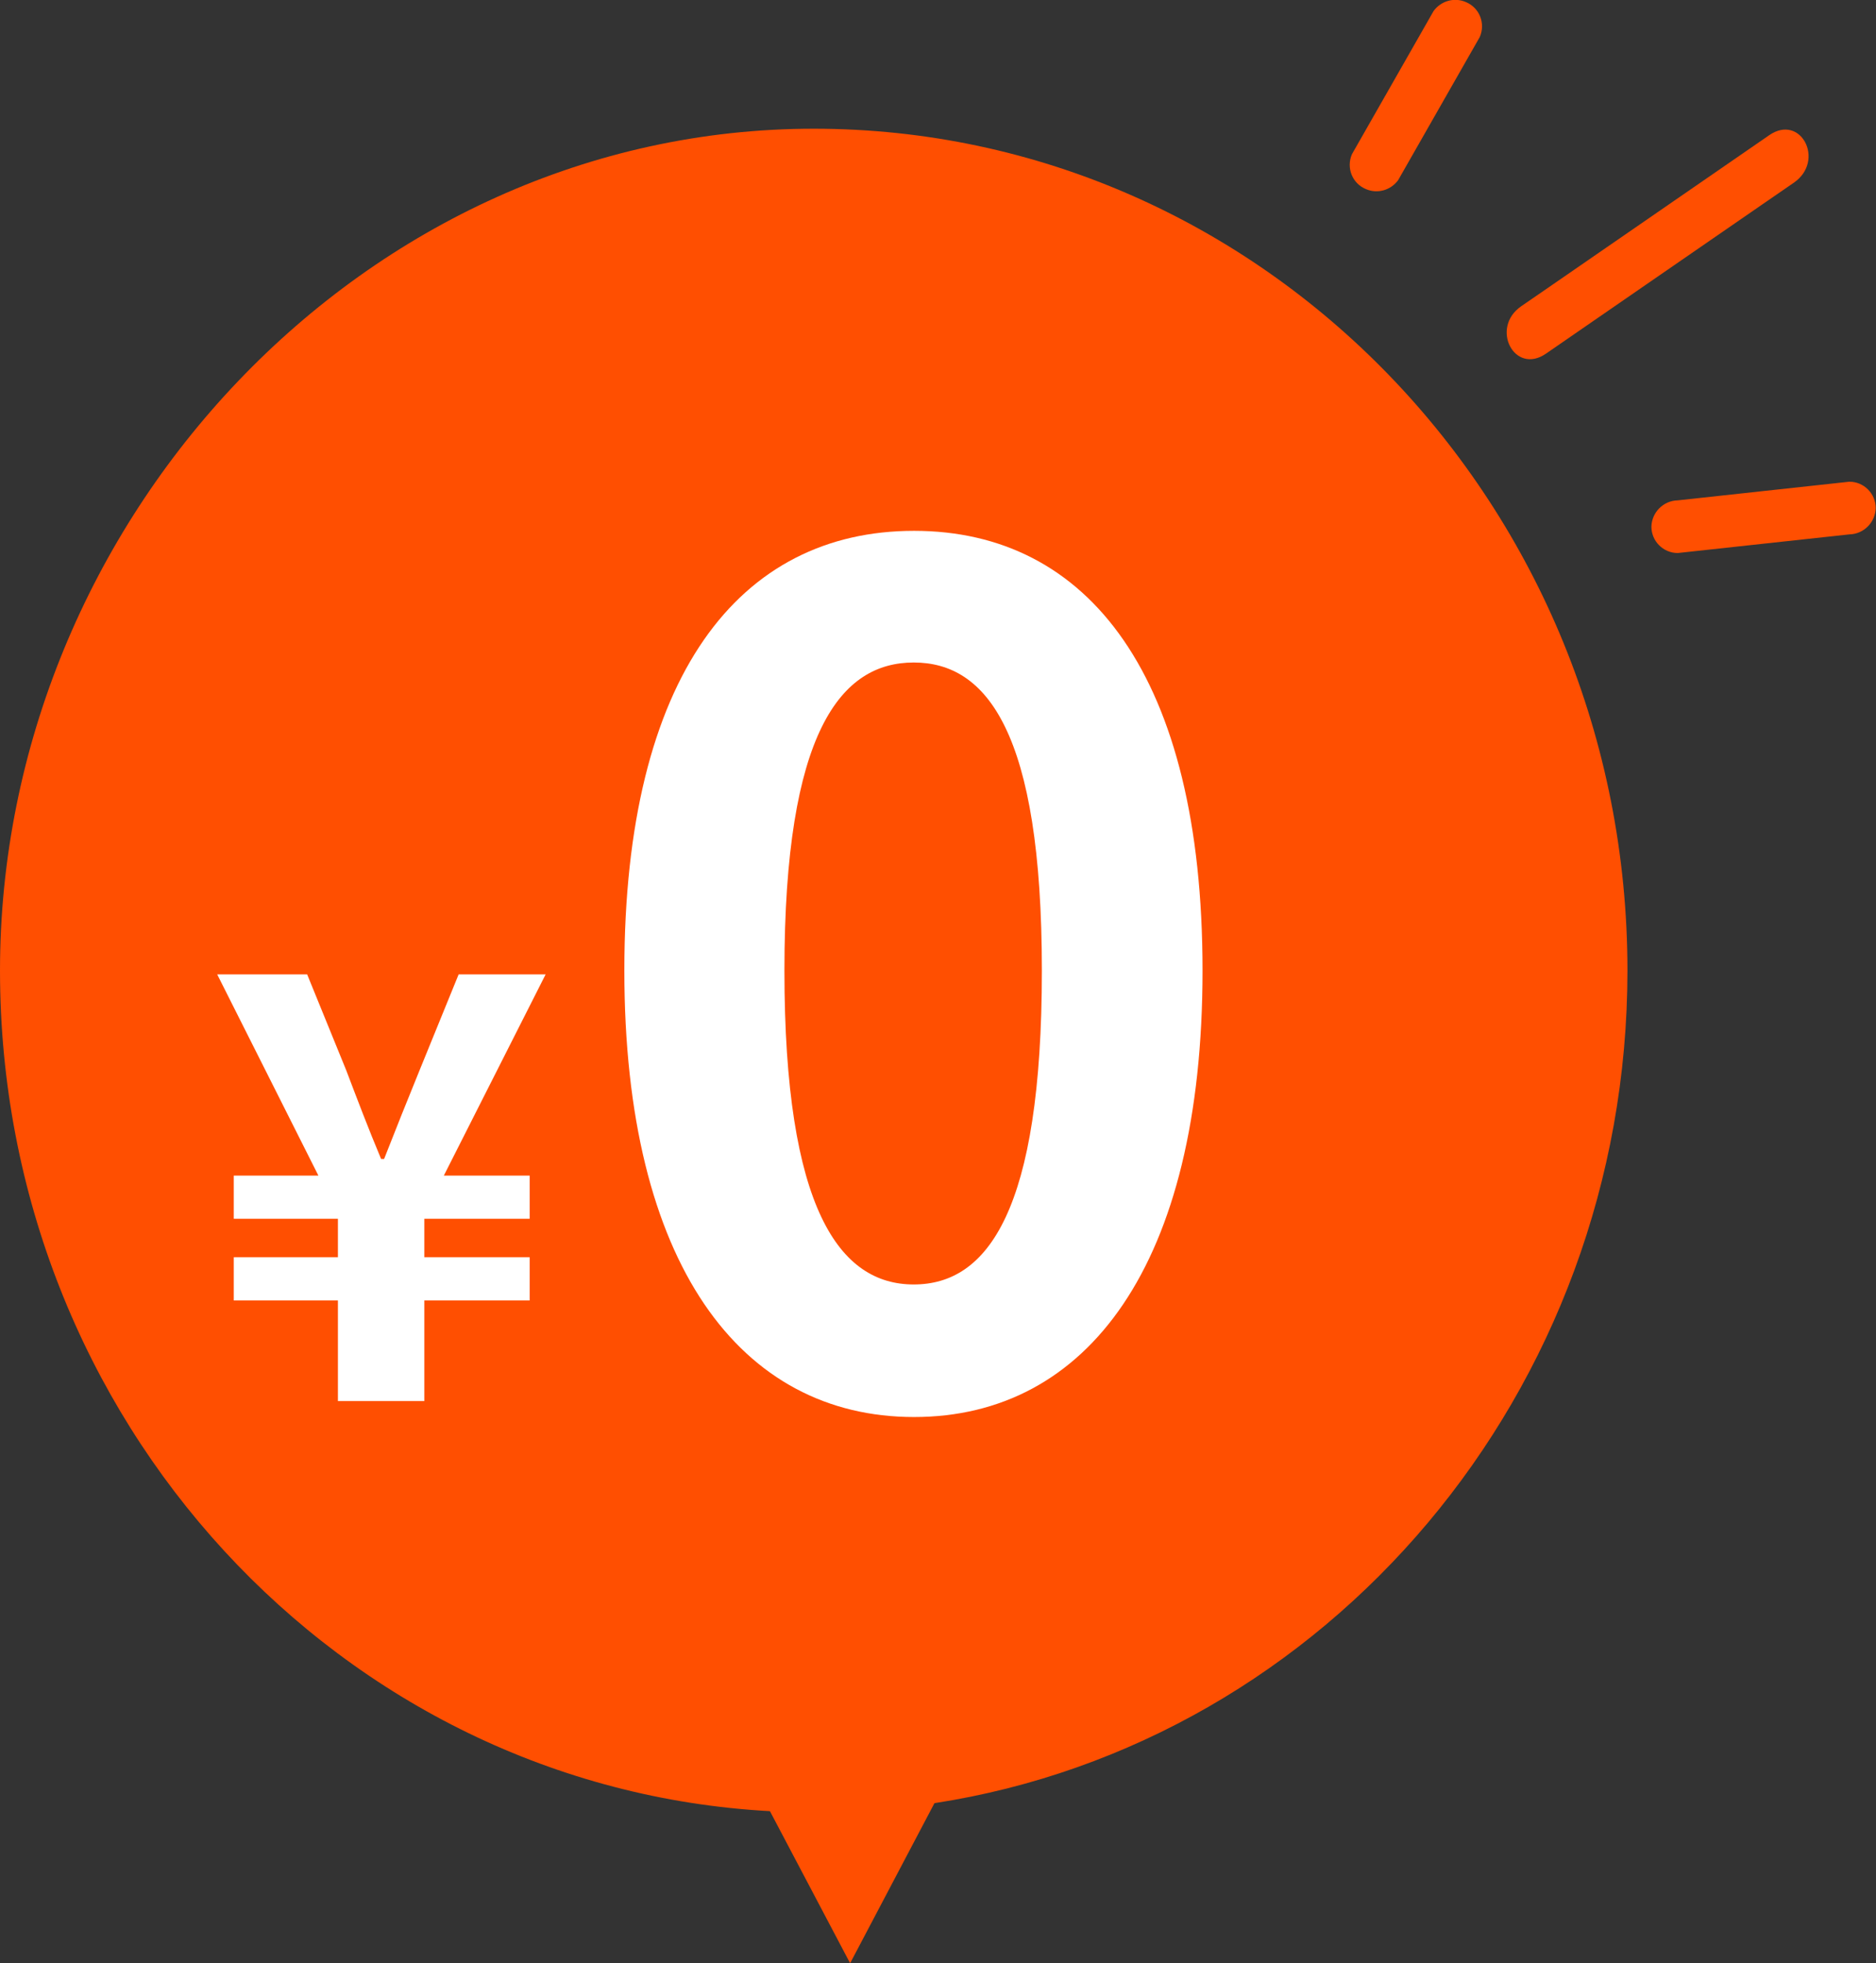
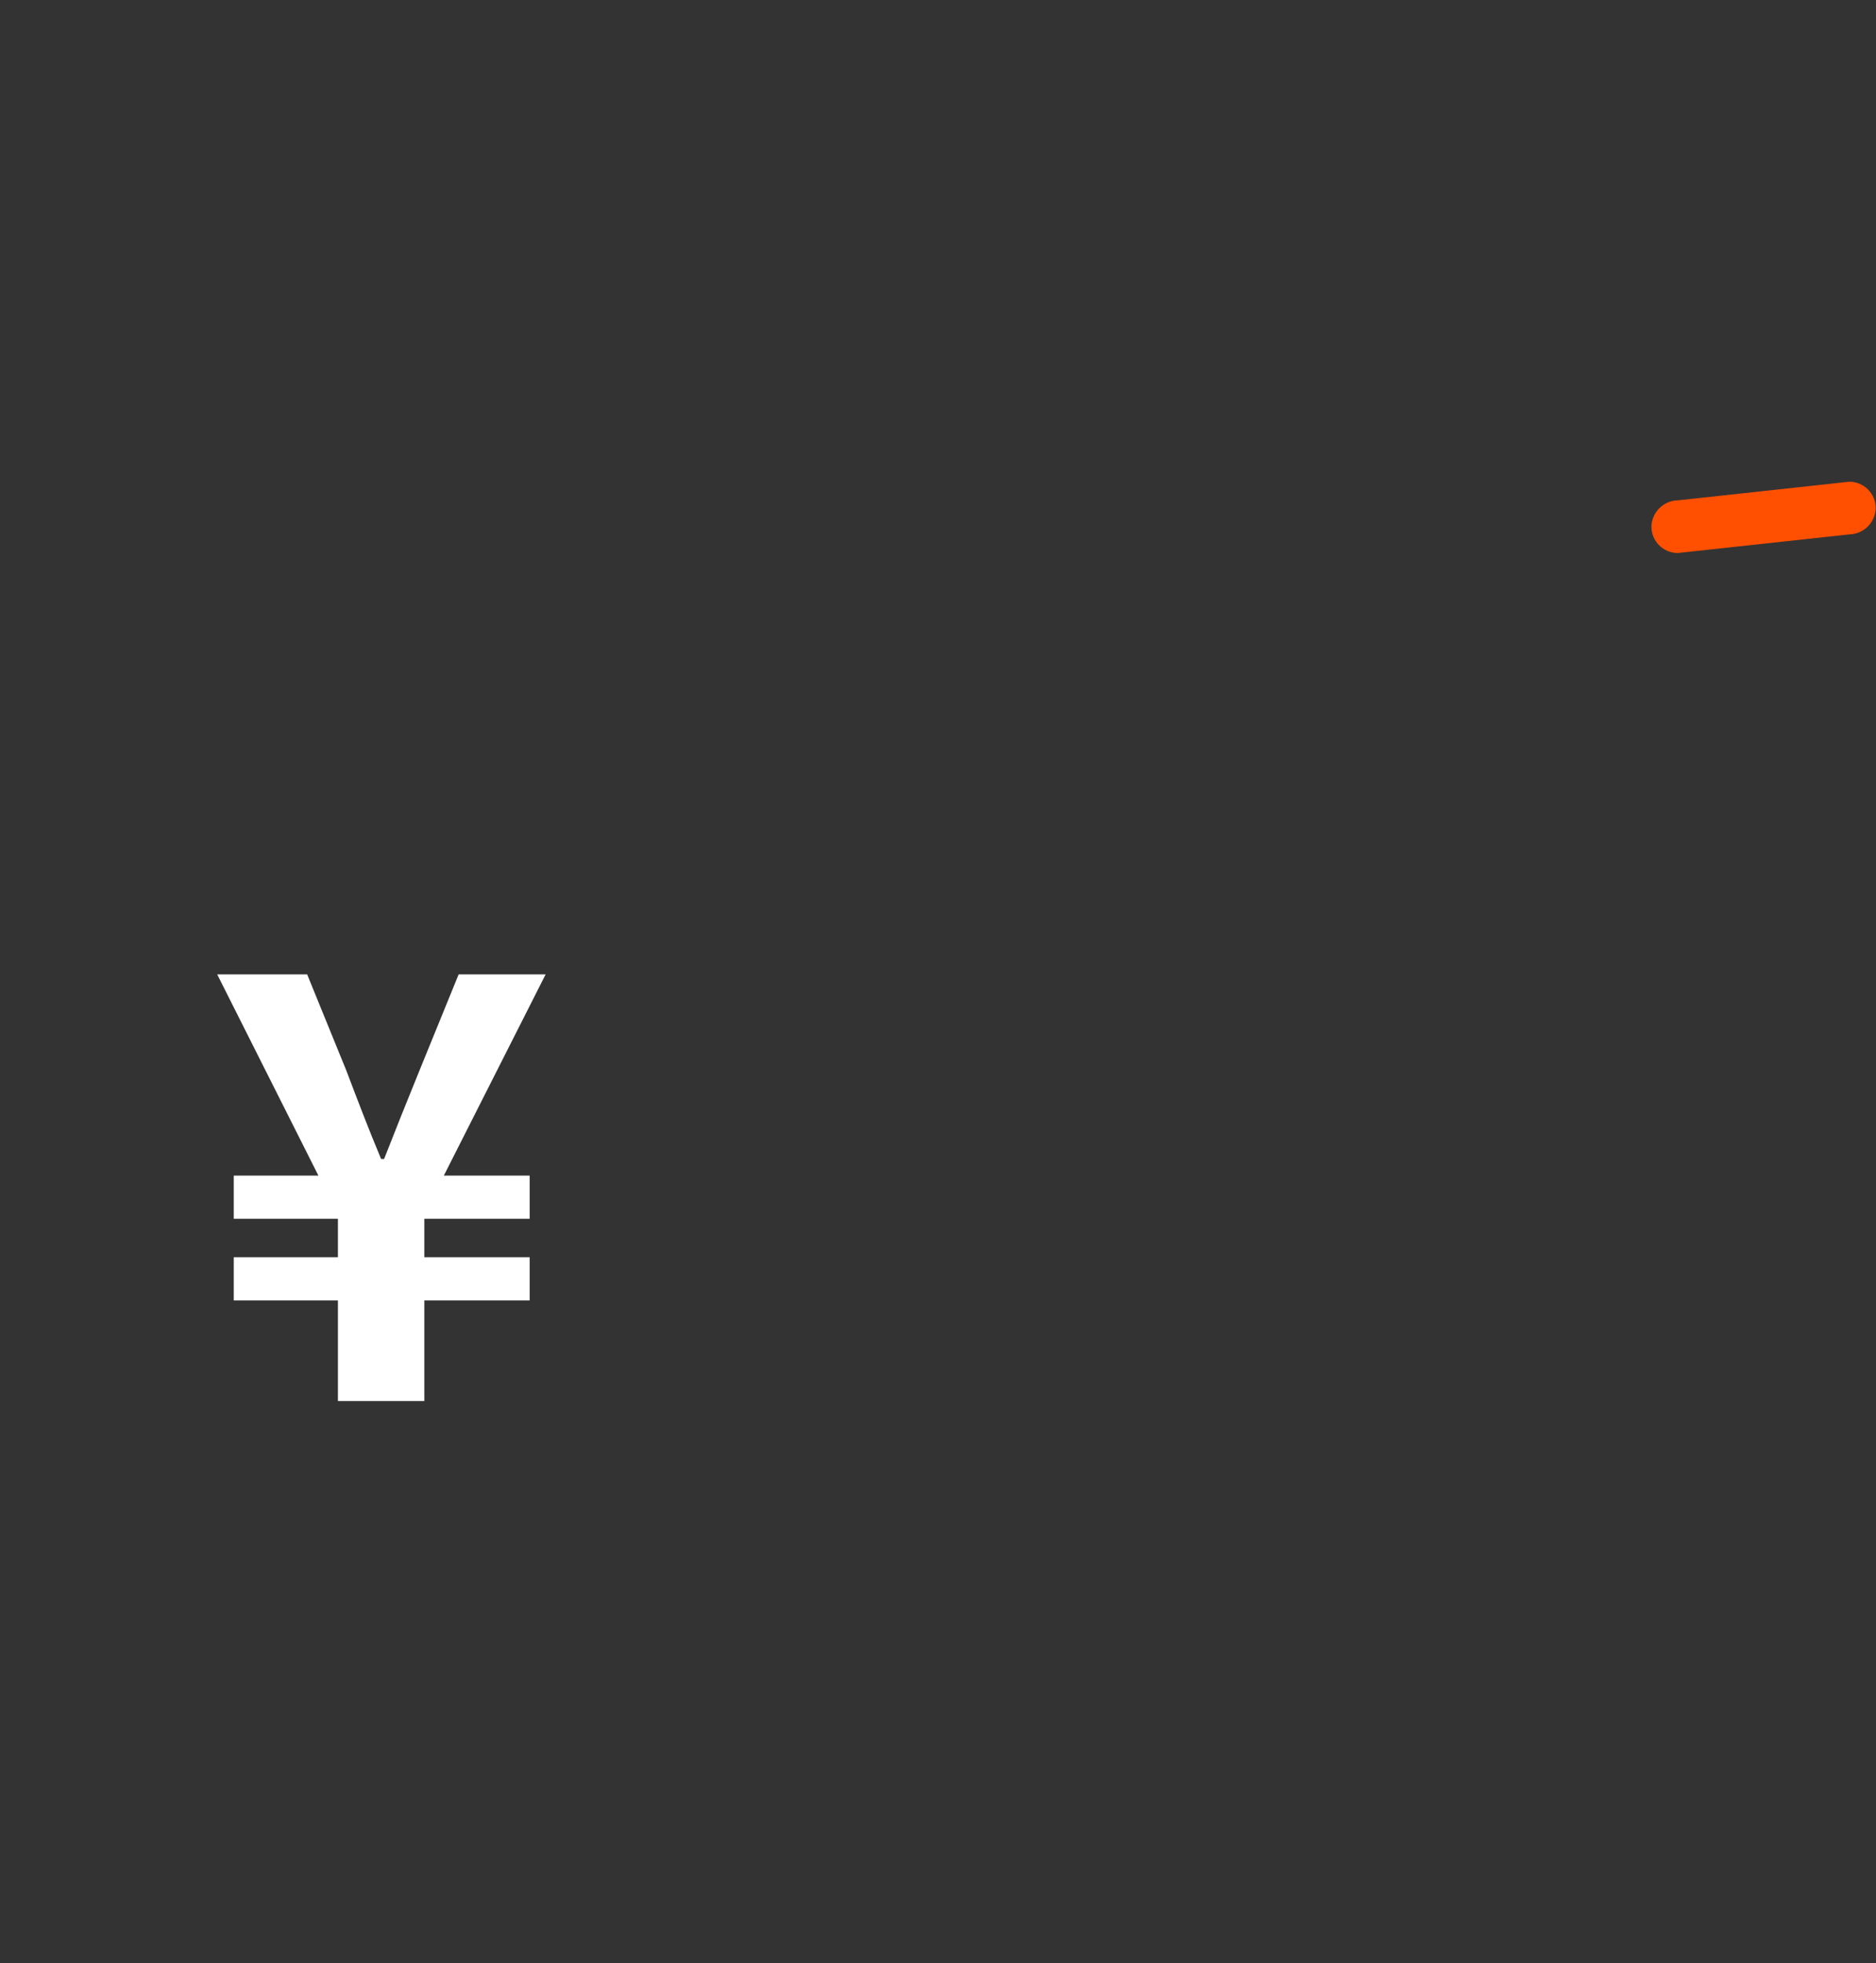
<svg xmlns="http://www.w3.org/2000/svg" id="_レイヤー_2" data-name="レイヤー 2" viewBox="0 0 63.4 66.35">
  <rect x="0" y="0" width="63.4" height="66.35" fill="#333333" stroke="none" />
  <defs>
    <style>
      .cls-1 {
        isolation: isolate;
      }

      .cls-2 {
        fill: #fff;
      }

      .cls-3 {
        fill: #ff4f01;
      }
    </style>
  </defs>
  <g id="_レイヤー_1-2" data-name="レイヤー 1">
    <g id="_グループ_1569" data-name="グループ 1569">
-       <path id="_合体_10" data-name="合体 10" class="cls-3" d="M26.02,61.21C11.52,60.42,0,48,0,32.8S12.31,4.35,27.5,4.35s27.5,12.74,27.5,28.45c0,14.28-10.17,26.1-23.42,28.14l-2.85,5.41-2.71-5.14Z" />
      <g id="_0" data-name=" 0" class="cls-1">
        <g class="cls-1">
          <path class="cls-2" d="M11.42,43.95h-3.52v-1.46h3.52v-1.3h-3.52v-1.46h2.86l-3.42-6.8h3.04l1.32,3.24c.38,1,.76,2,1.18,3h.1c.4-1.02.8-2.02,1.2-3l1.32-3.24h2.94l-3.44,6.8h2.9v1.46h-3.56v1.3h3.56v1.46h-3.56v3.4h-2.92v-3.4Z" />
        </g>
        <g class="cls-1">
-           <path class="cls-2" d="M21.1,32.8c0-9.98,3.9-14.86,9.79-14.86s9.75,4.91,9.75,14.86-3.9,15.09-9.75,15.09-9.79-5.15-9.79-15.09ZM35.21,32.8c0-8.07-1.87-10.41-4.33-10.41s-4.37,2.34-4.37,10.41,1.87,10.61,4.37,10.61,4.33-2.5,4.33-10.61Z" />
-         </g>
+           </g>
      </g>
      <g id="_レイヤー" data-name="レイヤー">
        <g id="_グループ_1441" data-name="グループ 1441">
-           <path id="_パス_3286" data-name="パス 3286" class="cls-3" d="M48.45.37l-2.76,4.84c-.2.46.01.99.47,1.18.39.17.84.04,1.09-.3l2.76-4.84c.2-.46-.01-.99-.47-1.18-.39-.17-.84-.04-1.09.3Z" />
          <path id="_パス_3287" data-name="パス 3287" class="cls-3" d="M62.5,16.28l-5.8.63c-.49.01-.88.41-.89.89,0,.49.4.89.89.89l5.8-.63c.49-.01.88-.41.89-.89,0-.49-.4-.89-.89-.89h0Z" />
-           <path id="_パス_3288" data-name="パス 3288" class="cls-3" d="M59.79,4.57l-7.32,5.05-1.06.73c-1.06.73-.23,2.34.84,1.6l7.32-5.05,1.06-.73c1.06-.74.23-2.34-.84-1.6h0Z" />
        </g>
      </g>
    </g>
  </g>
</svg>